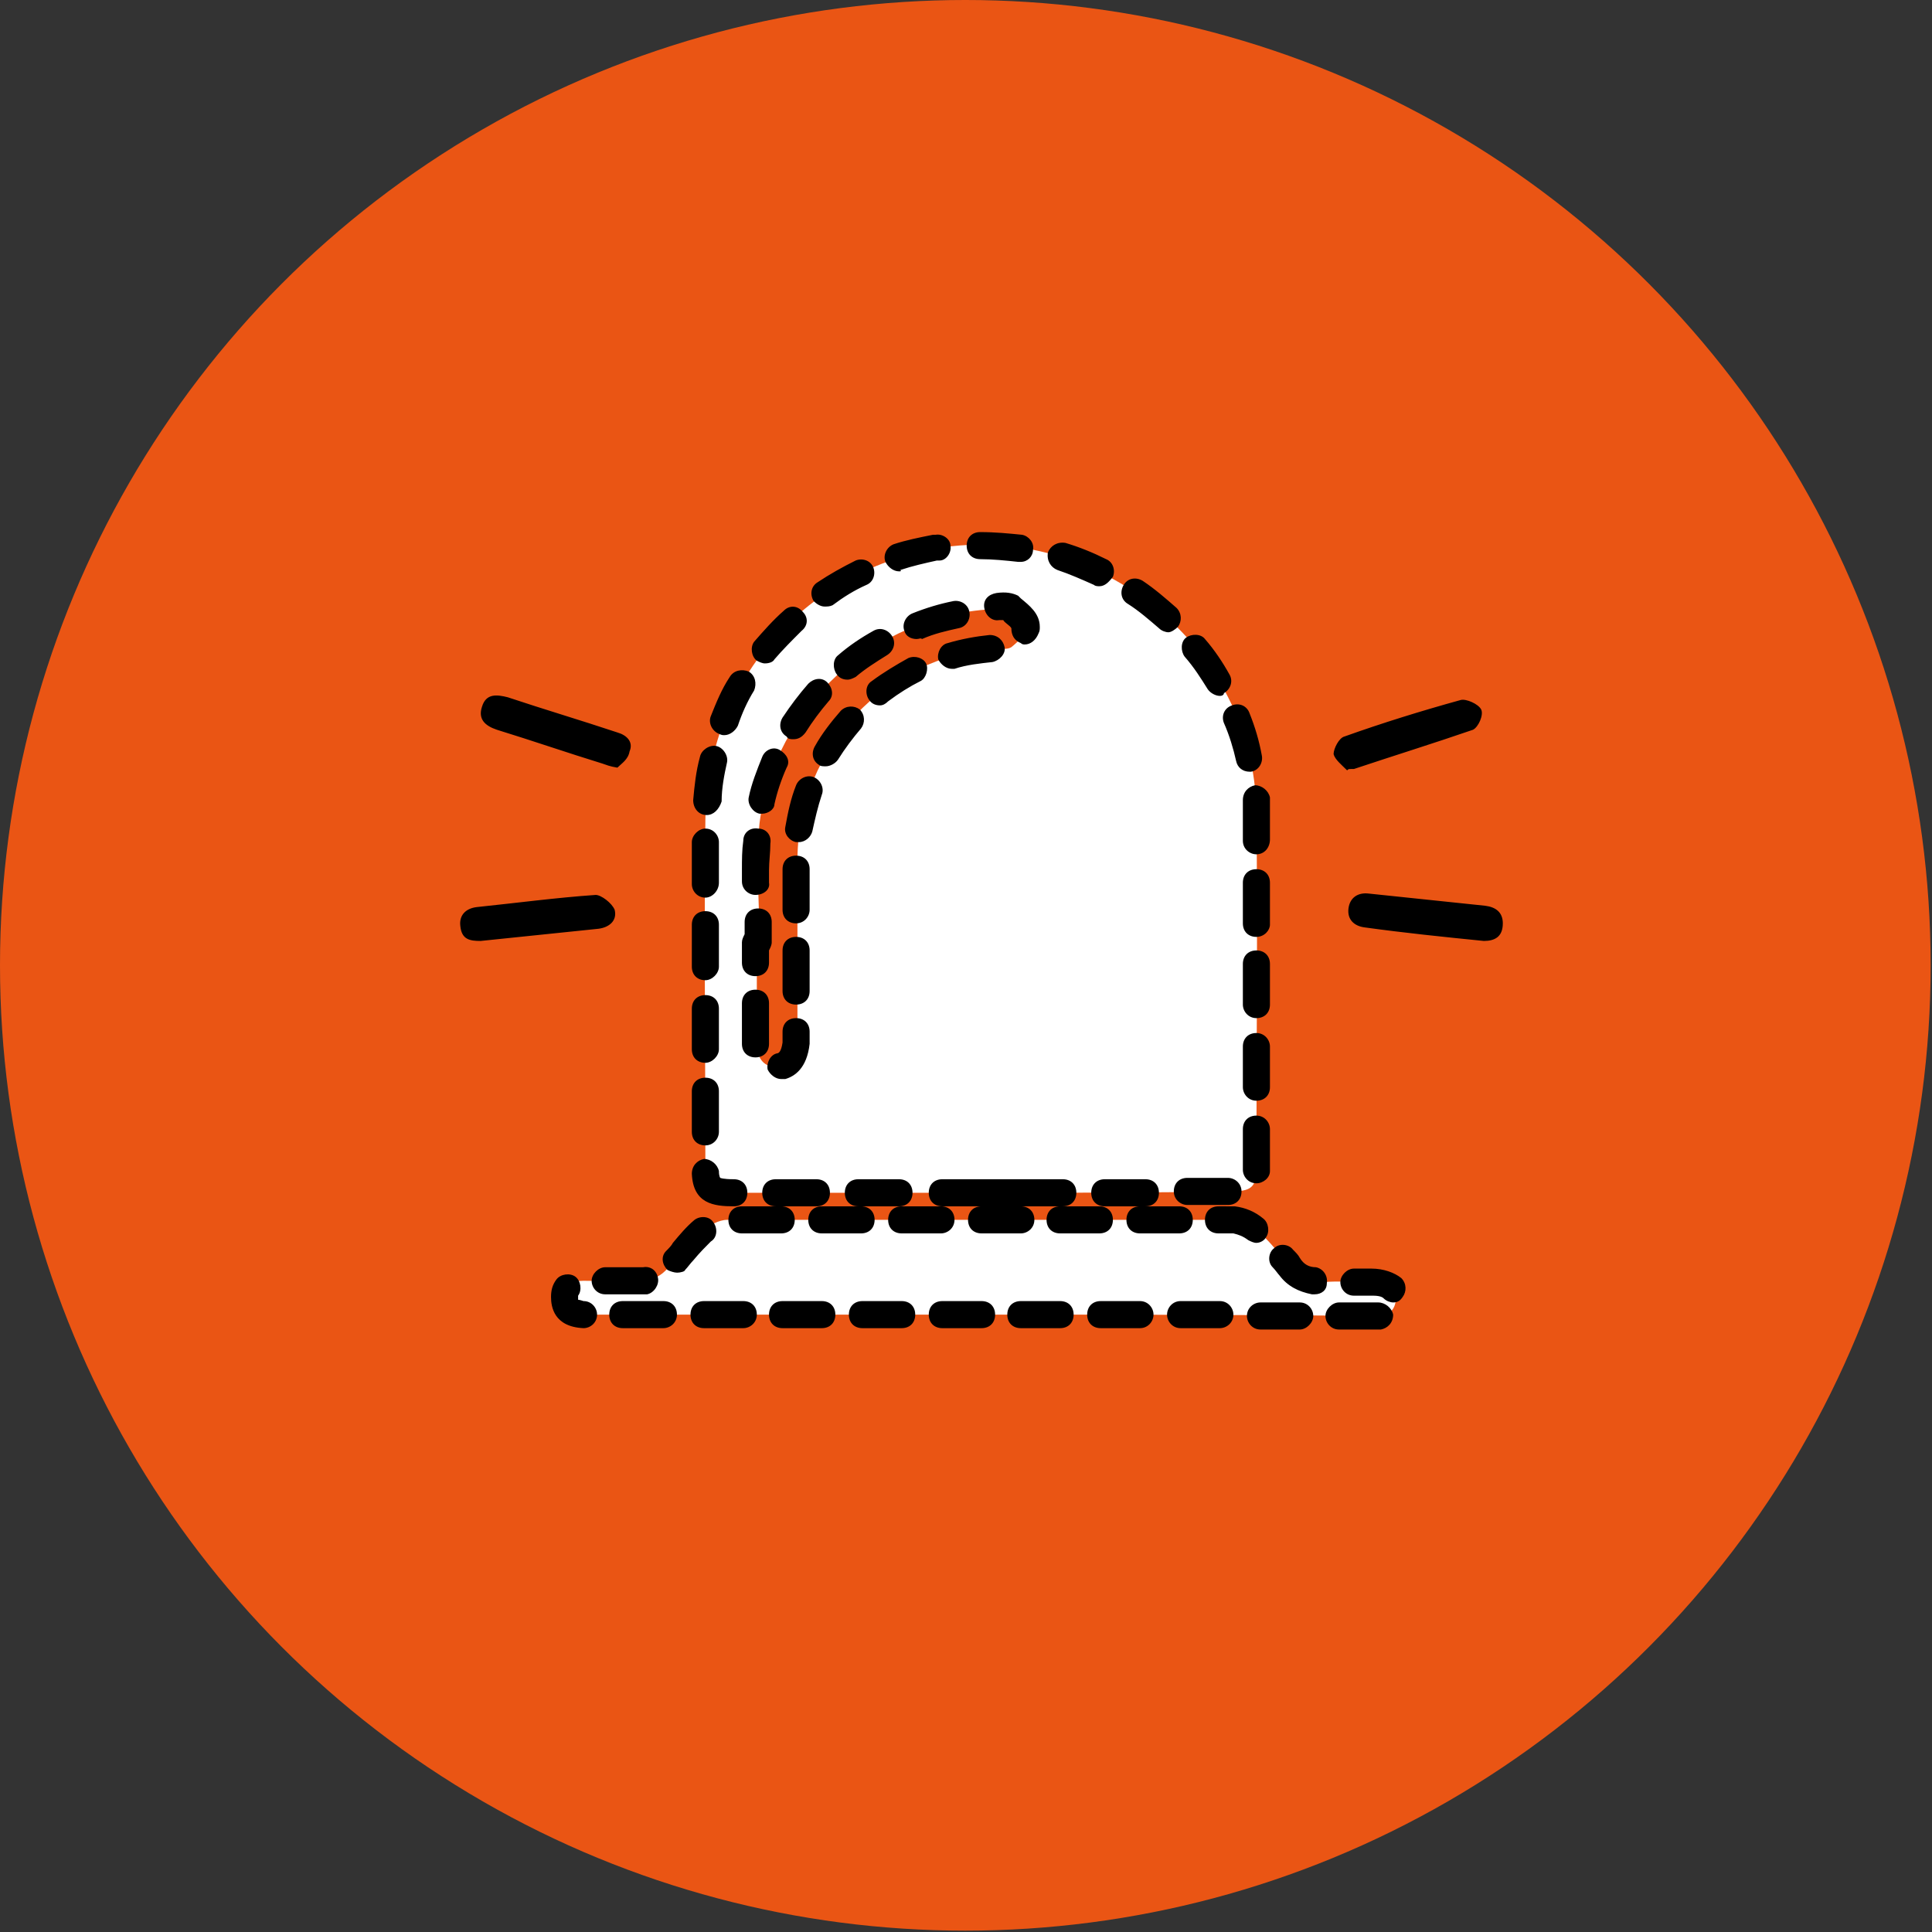
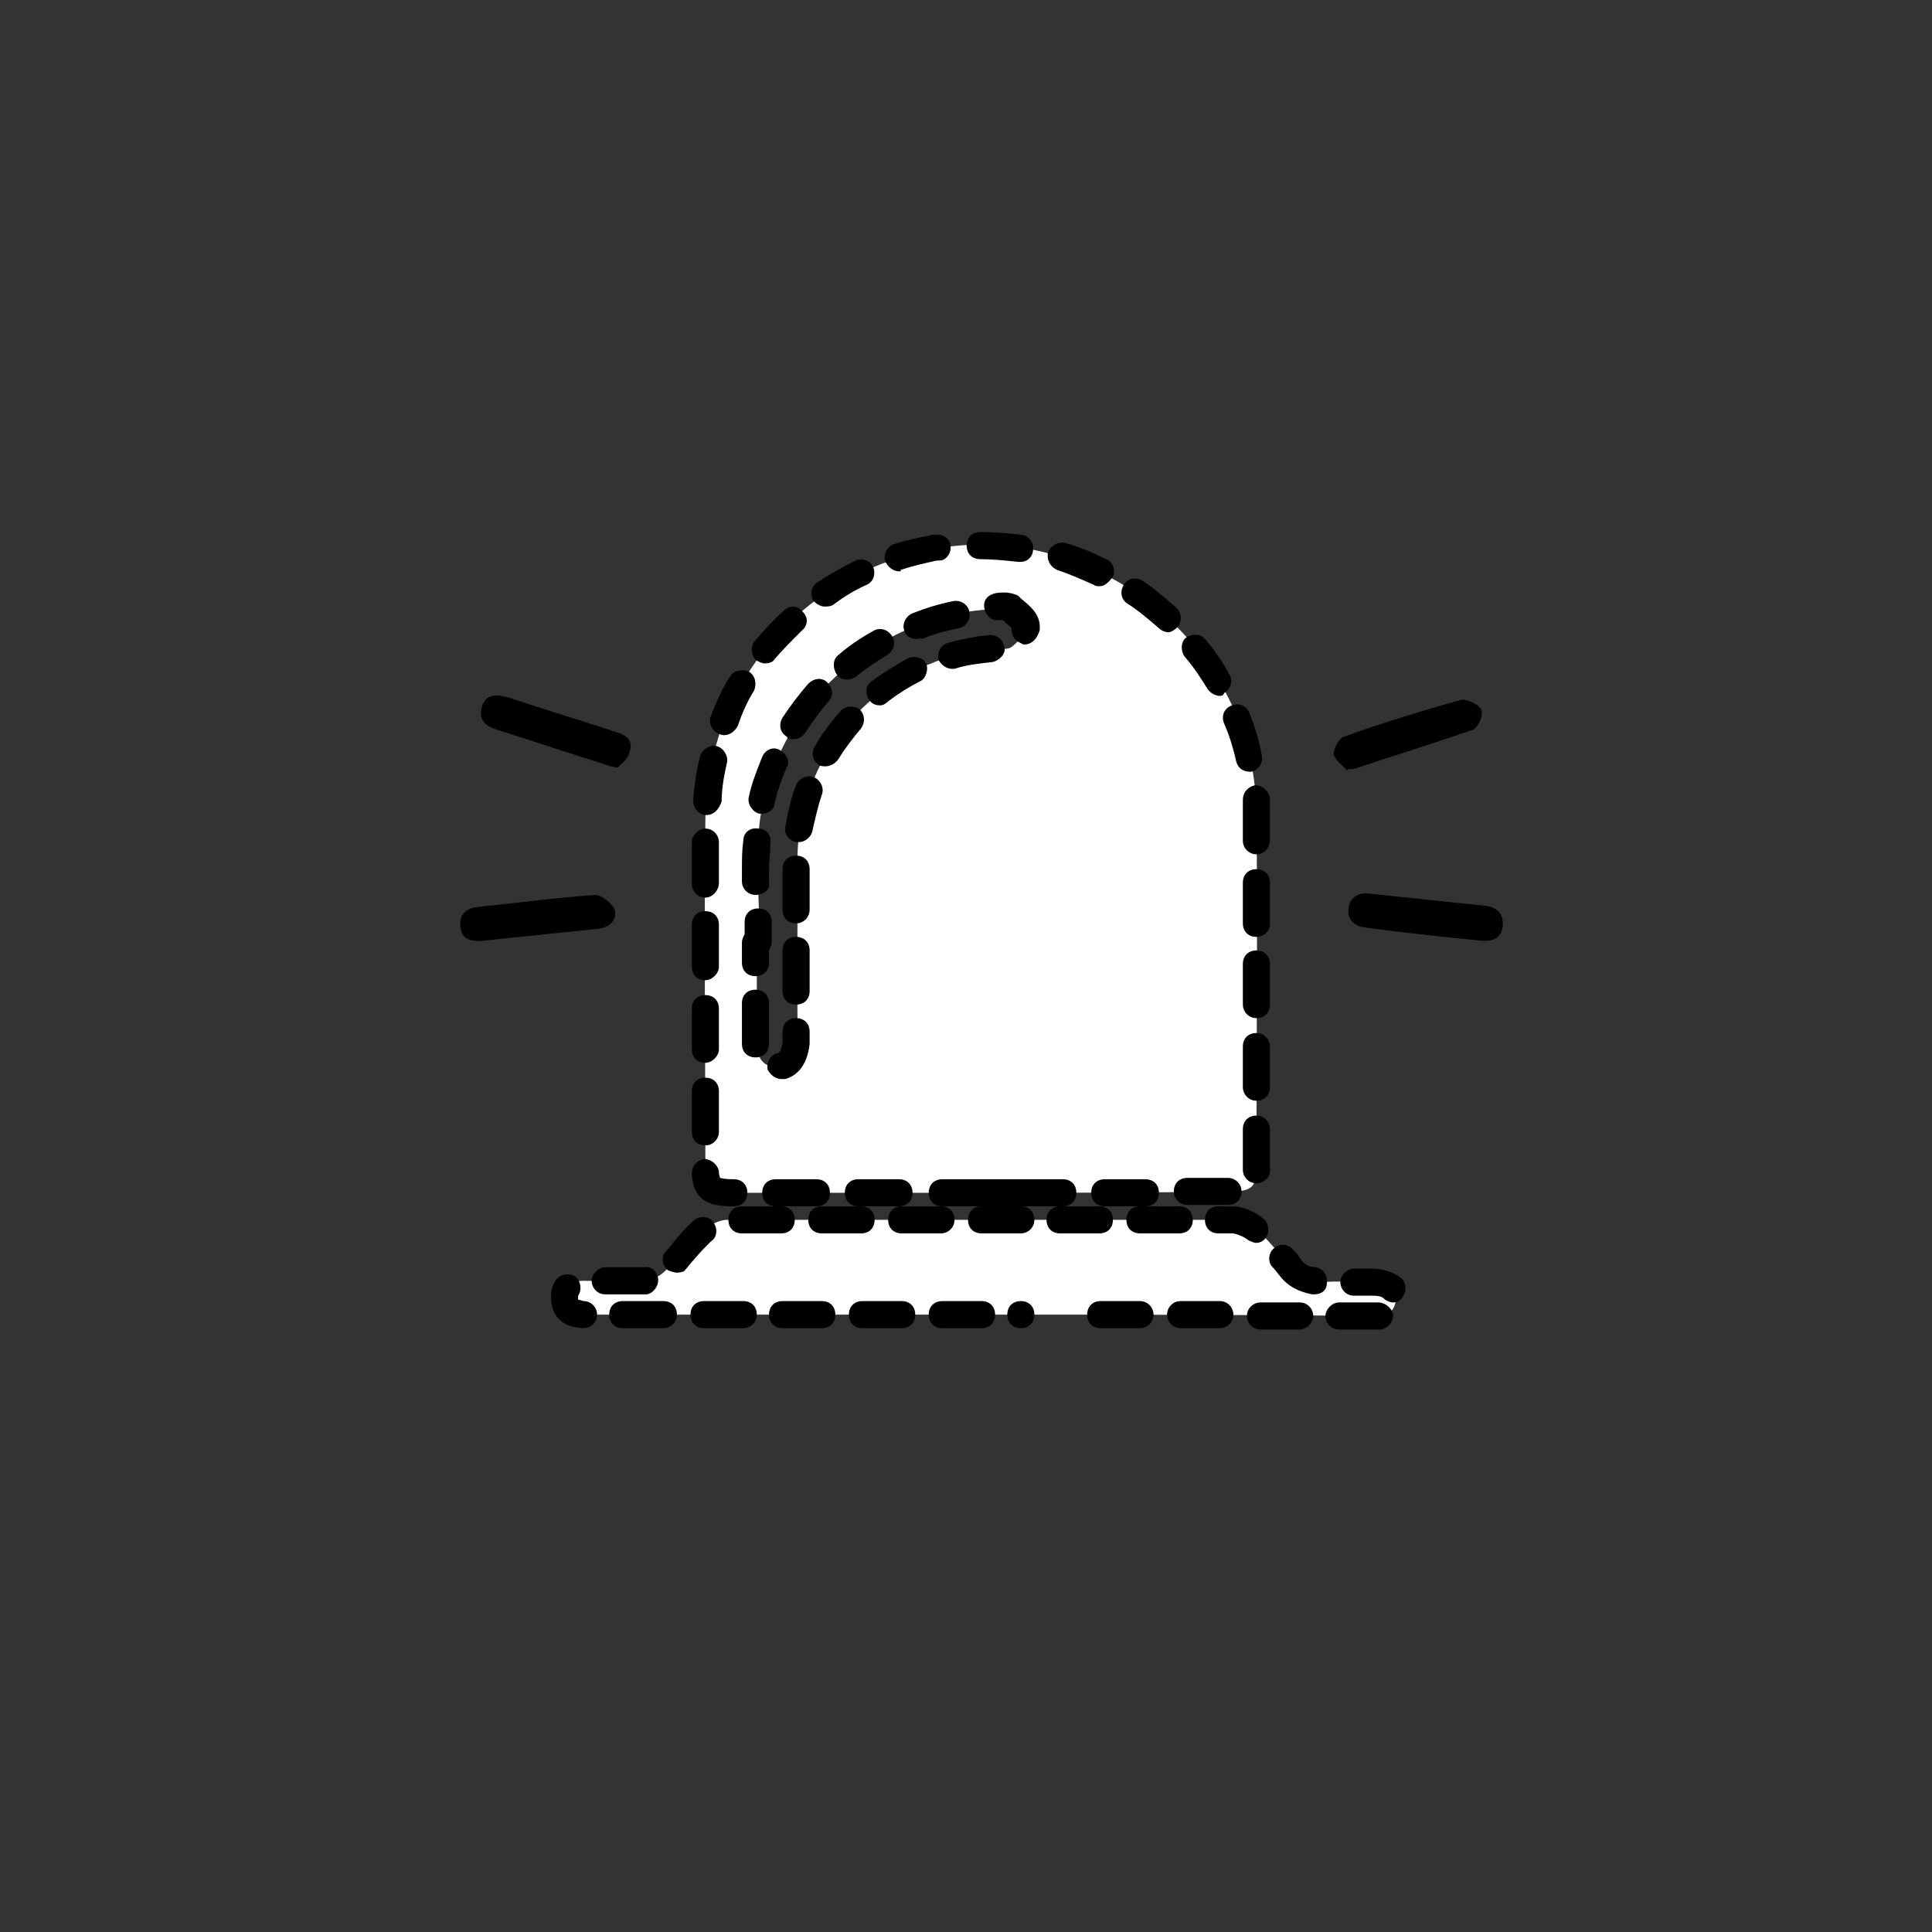
<svg xmlns="http://www.w3.org/2000/svg" version="1.1" id="圖層_1" x="0" y="0" viewBox="0 0 142.7 142.7" style="enable-background:new 0 0 142.7 142.7" xml:space="preserve">
  <rect x="0" y="0" width="142.7" height="142.7" fill="#333333" stroke="none" />
  <style>.st1{fill:#fff}</style>
-   <circle cx="71.3" cy="71.3" r="71.3" style="fill:#ea5514" />
  <path class="st1" d="M72.5 97.1H43.1c-.9 0-1.5-.3-1.5-1.3 0-.9.7-1.2 1.5-1.2 1.5 0 3 .1 4.4 0 .5 0 1.2-.3 1.6-.7 1-.9 1.8-2.1 2.8-3 .5-.4 1.2-.8 1.8-.8h37.4c.6 0 1.3.3 1.7.7.9.8 1.7 1.8 2.5 2.8.6.8 1.4 1.1 2.4 1.1 1.2-.1 2.4 0 3.6 0 1.1 0 1.9.5 1.8 1.3-.1 1.1-.9 1.2-1.8 1.2-9.5-.1-19.1-.1-28.8-.1zM72.5 88.1H54.2c-1.8 0-2.1-.3-2.1-2 0-8.5-.1-17 0-25.5.1-10.1 7.1-18.3 17.1-20.1 11.9-2 23.4 7.3 23.6 19.4.1 8.8 0 17.6 0 26.4 0 1.4-.4 1.7-1.9 1.7-6.1.1-12.2.1-18.4.1zM56.1 69.6h-.2v7.5c0 .9.4 1.7 1.4 1.7 1.1 0 1.5-.7 1.6-1.7V63.4c.1-8.2 6.5-14.9 14.6-15.5.4 0 .9.1 1.2-.1.5-.4 1.1-1 1.1-1.4 0-.5-.7-1-1.2-1.4-.3-.2-.9-.1-1.4 0-8.6.5-16 7.2-17.1 15.8-.3 2.9 0 5.9 0 8.8z" />
  <g id="Lx7shj_00000118391698255387943070000013801534701689357716_">
-     <path d="M75.3 89.1h-5.7c-.6 0-1-.4-1-1s.4-1 1-1H78.5c.6 0 1 .4 1 1s-.4 1-1 1h-3.2zm-8.9 0h-3c-.6 0-1-.4-1-1s.4-1 1-1h3c.6 0 1 .4 1 1s-.4 1-1 1zm-6.1 0h-3c-.6 0-1-.4-1-1s.4-1 1-1h3c.6 0 1 .4 1 1s-.4 1-1 1zm-6.1 0c-1.5 0-3-.2-3.1-2.4 0-.6.4-1 .9-1.1.5 0 1 .4 1.1.9 0 .4.1.5.1.5s.2.1 1 .1c.6 0 1 .4 1 1s-.4 1-1 1zm27.4 0c-.6 0-1-.4-1-1s.4-1 1-1h3c.6 0 1 .4 1 1s-.4 1-1 1h-3zm6.1-.1c-.5 0-1-.4-1-1s.4-1 1-1h3c.5 0 1 .4 1 1s-.4 1-1 1h-3zm5.1-1.6c-.6 0-1-.5-1-1v-3c0-.6.4-1 1-1s1 .5 1 1v3.1c0 .5-.5.9-1 .9zm-40.7-2.8c-.6 0-1-.4-1-1v-3c0-.6.4-1 1-1s1 .4 1 1v3c0 .5-.4 1-1 1zm40.7-3.3c-.6 0-1-.5-1-1v-3c0-.6.4-1 1-1s1 .5 1 1v3c0 .6-.4 1-1 1zm-40.7-2.8c-.6 0-1-.4-1-1v-3c0-.6.4-1 1-1s1 .4 1 1v3c0 .5-.5 1-1 1zm40.7-3.3c-.6 0-1-.5-1-1v-3c0-.6.4-1 1-1s1 .4 1 1v3c0 .6-.4 1-1 1zm-40.7-2.8c-.6 0-1-.4-1-1V68.3c0-.6.4-1 1-1s1 .4 1 1V71.4c0 .5-.5 1-1 1zm40.7-3.2c-.6 0-1-.4-1-1v-3c0-.6.4-1 1-1s1 .4 1 1v3.1c0 .4-.4.9-1 .9zm-40.7-2.9c-.6 0-1-.5-1-1v-3.1c0-.5.5-1 1-1 .6 0 1 .5 1 1v3c0 .6-.5 1.1-1 1.1zm40.7-3.2c-.5 0-1-.4-1-1v-3c0-.6.4-1 .9-1.1.5 0 1 .4 1.1.9V62c0 .6-.4 1.1-1 1.1zm-40.6-2.9c-.1 0-.1 0 0 0-.6 0-1-.5-1-1.1.1-1.1.2-2.1.5-3.2.1-.5.7-.9 1.2-.8.5.1.9.7.8 1.2-.2.9-.4 1.9-.4 2.9-.2.6-.6 1-1.1 1zM92.3 57c-.5 0-.9-.3-1-.8-.2-.9-.5-1.9-.9-2.8-.2-.5 0-1.1.6-1.3.5-.2 1.1 0 1.3.6.4 1 .7 2 .9 3.1.1.5-.2 1.1-.8 1.2h-.1zm-38.8-2.7c-.1 0-.2 0-.4-.1-.5-.2-.8-.8-.6-1.3.4-1 .8-2 1.4-2.9.3-.5.9-.6 1.4-.4.5.3.6.9.4 1.4-.5.8-.9 1.7-1.2 2.6-.2.4-.6.7-1 .7zm36.6-2.9c-.3 0-.7-.2-.9-.5-.5-.8-1-1.6-1.7-2.4-.3-.4-.3-1.1.1-1.4.4-.3 1.1-.3 1.4.1.7.8 1.3 1.7 1.8 2.6.3.5.1 1.1-.4 1.4 0 .1-.1.2-.3.2zM56.5 49c-.2 0-.4-.1-.6-.2-.4-.3-.5-1-.2-1.4.7-.8 1.4-1.6 2.2-2.3.4-.4 1-.4 1.4.1.4.4.4 1-.1 1.4-.7.7-1.4 1.4-2 2.1-.1.2-.4.3-.7.3zm29.8-2.3c-.2 0-.5-.1-.7-.3-.7-.6-1.5-1.3-2.3-1.8-.5-.3-.6-.9-.3-1.4.3-.5.9-.6 1.4-.3.9.6 1.7 1.3 2.5 2 .4.4.4 1 .1 1.4-.2.2-.5.4-.7.4zm-25.4-1.9c-.3 0-.6-.2-.8-.4-.3-.5-.2-1.1.3-1.4.9-.6 1.8-1.1 2.8-1.6.5-.2 1.1 0 1.3.5.2.5 0 1.1-.5 1.3-.9.4-1.7.9-2.5 1.5-.2.1-.4.1-.6.1zm20.3-1.5c-.1 0-.3 0-.4-.1-.9-.4-1.8-.8-2.7-1.1-.5-.2-.8-.7-.7-1.3.2-.5.7-.8 1.3-.7 1 .3 2 .7 3 1.2.5.2.7.8.5 1.3-.3.4-.6.7-1 .7zm-14.8-1.1c-.4 0-.8-.3-1-.7-.2-.5.1-1.1.6-1.3.9-.3 1.9-.5 2.9-.7h.2c.5-.1 1.1.3 1.1.8.1.5-.3 1.1-.8 1.1h-.2c-.9.2-1.8.4-2.7.7.1.1 0 .1-.1.1zm9-.7h-.2c-.9-.1-1.9-.2-2.8-.2-.6 0-1-.4-1-1s.4-1 1-1v1-1c1.1 0 2.1.1 3.1.2.5.1.9.6.8 1.1 0 .5-.4.9-.9.9zM55.8 72.1c-.6 0-1-.4-1-1v-1.5c0-.2.1-.4.2-.6v-.9c0-.6.4-1 1-1s1 .4 1 1v1.5c0 .2-.1.4-.2.6v.9c0 .6-.4 1-1 1zM57.7 79.7c-.4 0-.8-.3-1-.7-.1-.5.2-1.1.7-1.2.1 0 .3-.1.4-.8v-.8c0-.6.4-1 1-1s1 .4 1 1v.9c-.2 1.8-1.1 2.4-1.8 2.6h-.3zm-1.9-1.6c-.6 0-1-.4-1-1v-3c0-.6.4-1 1-1s1 .4 1 1v3c0 .6-.4 1-1 1zm3-3.9c-.6 0-1-.4-1-1v-3c0-.6.4-1 1-1s1 .4 1 1v3c0 .6-.4 1-1 1zm0-6c-.6 0-1-.4-1-1v-3c0-.6.4-1 1-1s1 .4 1 1v3c0 .5-.4 1-1 1zm-3-2.1c-.5 0-1-.4-1-1v-.9c0-.7 0-1.4.1-2.1 0-.6.5-1 1.1-.9.6 0 1 .5.9 1.1 0 .7-.1 1.3-.1 2v.9c.1.5-.4.9-1 .9.1 0 .1 0 0 0zm3.2-3.9h-.2c-.5-.1-.9-.6-.8-1.1.2-1.1.4-2.1.8-3.1.2-.5.8-.8 1.3-.6.5.2.8.8.6 1.3-.3.9-.5 1.8-.7 2.7-.1.4-.5.8-1 .8zm-2.7-2.1h-.2c-.5-.1-.9-.7-.8-1.2.2-1 .6-2 1-3 .2-.5.8-.8 1.3-.5s.8.8.5 1.3c-.4.9-.7 1.8-.9 2.7 0 .4-.5.7-.9.7zm4.7-3.5c-.2 0-.4 0-.5-.1-.5-.3-.6-.9-.3-1.4.5-.9 1.2-1.8 1.9-2.6.4-.4 1-.4 1.4-.1.4.4.4 1 .1 1.4-.6.7-1.2 1.5-1.7 2.3-.2.3-.6.5-.9.5zm-2.4-2c-.2 0-.4 0-.5-.2-.5-.3-.6-.9-.3-1.4.6-.9 1.2-1.7 1.9-2.5.4-.4 1-.5 1.4-.1.4.4.5 1 .1 1.4-.6.7-1.2 1.5-1.7 2.3-.3.4-.6.5-.9.5zm6.4-2.5c-.3 0-.6-.1-.8-.4-.3-.4-.3-1.1.2-1.4.8-.6 1.8-1.2 2.7-1.7.5-.2 1.1 0 1.3.4s0 1.1-.4 1.3c-.8.4-1.6.9-2.4 1.5-.2.2-.4.3-.6.3zm-2.4-1.9c-.3 0-.6-.1-.8-.4-.3-.4-.3-1.1.1-1.4.8-.7 1.7-1.3 2.6-1.8.5-.3 1.1-.1 1.4.4.3.5.1 1.1-.4 1.4-.8.5-1.6 1-2.3 1.6-.2.1-.4.2-.6.2zm7.7-.8c-.4 0-.8-.3-1-.7-.1-.5.2-1.1.7-1.2 1-.3 2.1-.5 3.1-.6.6 0 1 .4 1.1.9s-.4 1-.9 1.1c-.9.1-1.9.2-2.8.5h-.2zm5.4-1.8c-.1 0-.2 0-.3-.1-.5-.2-.7-.6-.7-1.1-.1-.2-.5-.4-.6-.6h-.3c-.5.1-1-.3-1.1-.9s.3-1 .9-1.1c.7-.1 1.2 0 1.6.2l.2.2c.6.5 1.4 1.1 1.4 2.1 0 .2 0 .3-.1.5-.2.5-.6.8-1 .8zm-1-1.4zm-7 1c-.4 0-.8-.2-.9-.6-.2-.5.1-1.1.6-1.3 1-.4 2-.7 3-.9.5-.1 1.1.2 1.2.8.1.5-.2 1.1-.8 1.2-.9.2-1.8.4-2.7.8-.1-.1-.2 0-.4 0zM101.4 98.2h-2.5c-.6 0-1-.5-1-1s.5-1 1-1h2.9c.5 0 1 .4 1.1.9 0 .6-.4 1-.9 1.1h-.6zm-5.4 0h-2.9c-.6 0-1-.5-1-1 0-.6.5-1 1-1H96c.6 0 1 .5 1 1s-.5 1-1 1zm-5.9-.1h-2.9c-.6 0-1-.5-1-1s.4-1 1-1h2.9c.6 0 1 .5 1 1 0 .6-.5 1-1 1zm-5.9 0h-2.9c-.6 0-1-.4-1-1s.4-1 1-1h2.9c.6 0 1 .5 1 1s-.4 1-1 1zm-5.9 0h-2.9c-.6 0-1-.4-1-1s.4-1 1-1h2.9c.6 0 1 .4 1 1s-.4 1-1 1zm-5.8 0h-2.9c-.6 0-1-.4-1-1s.4-1 1-1h2.9c.6 0 1 .4 1 1s-.4 1-1 1zm-5.9 0h-2.9c-.6 0-1-.4-1-1s.4-1 1-1h2.9c.6 0 1 .4 1 1s-.4 1-1 1zm-5.9 0h-2.9c-.6 0-1-.4-1-1s.4-1 1-1h2.9c.6 0 1 .4 1 1s-.4 1-1 1zm-5.8 0H52c-.6 0-1-.4-1-1s.4-1 1-1h2.9c.6 0 1 .4 1 1s-.5 1-1 1zm-5.9 0h-3c-.6 0-1-.4-1-1s.4-1 1-1h3c.6 0 1 .4 1 1s-.5 1-1 1zm-5.9 0c-2.2-.1-2.4-1.6-2.4-2.3 0-.5.1-.9.4-1.3.3-.4 1-.5 1.4-.2.4.3.5 1 .2 1.4V96s.1 0 .4.1c.6 0 1 .5 1 1 0 .6-.5 1-1 1zm59.8-1.9c-.2 0-.5-.1-.7-.3-.1-.1-.3-.2-.8-.2H100c-.6 0-1-.5-1-1s.5-1 1-1h1.3c.9 0 1.7.3 2.2.7.4.4.4 1 .1 1.4-.2.3-.4.4-.7.4zm-5.8-.6h-.2c-1-.2-1.8-.6-2.4-1.4-.1-.1-.3-.4-.5-.6-.4-.4-.3-1.1.1-1.4.4-.4 1.1-.3 1.4.1.2.2.4.4.5.6.3.5.7.7 1.2.7.5.1.9.6.8 1.2 0 .5-.4.8-.9.8zm-50.9 0h-1.5c-.6 0-1-.5-1-1s.5-1 1-1h2.8c.5-.1 1 .2 1.1.8.1.5-.3 1.1-.8 1.2h-1.6zM50 94c-.2 0-.5-.1-.7-.2-.4-.4-.5-1-.1-1.4.2-.2.4-.4.5-.6.5-.6 1-1.2 1.6-1.7.4-.3 1.1-.3 1.4.2.3.4.3 1.1-.2 1.4-.4.4-.8.8-1.3 1.4-.2.2-.4.5-.6.7 0 .1-.3.2-.6.2zm42.8-2.2c-.2 0-.4-.1-.6-.2-.4-.3-.7-.4-1.1-.5H90c-.6 0-1-.4-1-1s.4-1 1-1H91.2c.8.1 1.5.4 2.1.9.4.3.5 1 .2 1.4-.1.2-.4.4-.7.4zm-5.7-.7h-2.9c-.6 0-1-.4-1-1s.4-1 1-1h2.9c.6 0 1 .4 1 1s-.4 1-1 1zm-5.9 0h-2.9c-.6 0-1-.4-1-1s.4-1 1-1h2.9c.6 0 1 .4 1 1s-.4 1-1 1zm-5.8 0h-2.9c-.6 0-1-.4-1-1s.4-1 1-1h2.9c.6 0 1 .4 1 1s-.5 1-1 1zm-5.9 0h-2.9c-.6 0-1-.4-1-1s.4-1 1-1h2.9c.6 0 1 .4 1 1s-.5 1-1 1zm-5.9 0h-2.9c-.6 0-1-.4-1-1s.4-1 1-1h2.9c.6 0 1 .4 1 1s-.4 1-1 1zm-5.9 0h-2.9c-.6 0-1-.4-1-1s.4-1 1-1h2.9c.6 0 1 .4 1 1s-.4 1-1 1zM35.5 69.5c-.8 0-1.4-.1-1.5-1.1-.1-.8.4-1.3 1.2-1.4 2.9-.3 5.9-.7 8.8-.9.4 0 1.2.6 1.4 1.1.2.8-.4 1.3-1.2 1.4l-8.7.9zM109.6 69.5c-3-.3-5.9-.6-8.8-1-.8-.1-1.3-.6-1.2-1.4.1-.8.7-1.2 1.5-1.1 2.9.3 5.7.6 8.6.9.8.1 1.3.5 1.3 1.3 0 1-.6 1.3-1.4 1.3zM45.6 56.7c-.6-.1-.8-.2-1.1-.3-2.6-.8-5.2-1.7-7.8-2.5-.9-.3-1.4-.8-1.1-1.7.3-1 1.1-.9 1.9-.7 2.7.9 5.4 1.7 8.1 2.6.7.2 1.2.7.9 1.4-.1.6-.6.9-.9 1.2zM99.5 56.9c-.4-.4-.9-.8-1-1.2 0-.4.4-1.2.8-1.3 2.8-1 5.7-1.9 8.6-2.7.4-.1 1.3.3 1.5.7s-.2 1.3-.6 1.5c-2.9 1-5.8 1.9-8.8 2.9h-.2c-.2 0-.2 0-.3.1z" />
+     <path d="M75.3 89.1h-5.7c-.6 0-1-.4-1-1s.4-1 1-1H78.5c.6 0 1 .4 1 1s-.4 1-1 1h-3.2zm-8.9 0h-3c-.6 0-1-.4-1-1s.4-1 1-1h3c.6 0 1 .4 1 1s-.4 1-1 1zm-6.1 0h-3c-.6 0-1-.4-1-1s.4-1 1-1h3c.6 0 1 .4 1 1s-.4 1-1 1zm-6.1 0c-1.5 0-3-.2-3.1-2.4 0-.6.4-1 .9-1.1.5 0 1 .4 1.1.9 0 .4.1.5.1.5s.2.1 1 .1c.6 0 1 .4 1 1s-.4 1-1 1zm27.4 0c-.6 0-1-.4-1-1s.4-1 1-1h3c.6 0 1 .4 1 1s-.4 1-1 1h-3zm6.1-.1c-.5 0-1-.4-1-1s.4-1 1-1h3c.5 0 1 .4 1 1s-.4 1-1 1h-3zm5.1-1.6c-.6 0-1-.5-1-1v-3c0-.6.4-1 1-1s1 .5 1 1v3.1c0 .5-.5.9-1 .9zm-40.7-2.8c-.6 0-1-.4-1-1v-3c0-.6.4-1 1-1s1 .4 1 1v3c0 .5-.4 1-1 1zm40.7-3.3c-.6 0-1-.5-1-1v-3c0-.6.4-1 1-1s1 .5 1 1v3c0 .6-.4 1-1 1zm-40.7-2.8c-.6 0-1-.4-1-1v-3c0-.6.4-1 1-1s1 .4 1 1v3c0 .5-.5 1-1 1zm40.7-3.3c-.6 0-1-.5-1-1v-3c0-.6.4-1 1-1s1 .4 1 1v3c0 .6-.4 1-1 1zm-40.7-2.8c-.6 0-1-.4-1-1V68.3c0-.6.4-1 1-1s1 .4 1 1V71.4c0 .5-.5 1-1 1zm40.7-3.2c-.6 0-1-.4-1-1v-3c0-.6.4-1 1-1s1 .4 1 1v3.1c0 .4-.4.9-1 .9zm-40.7-2.9c-.6 0-1-.5-1-1v-3.1c0-.5.5-1 1-1 .6 0 1 .5 1 1v3c0 .6-.5 1.1-1 1.1zm40.7-3.2c-.5 0-1-.4-1-1v-3c0-.6.4-1 .9-1.1.5 0 1 .4 1.1.9V62c0 .6-.4 1.1-1 1.1zm-40.6-2.9c-.1 0-.1 0 0 0-.6 0-1-.5-1-1.1.1-1.1.2-2.1.5-3.2.1-.5.7-.9 1.2-.8.5.1.9.7.8 1.2-.2.9-.4 1.9-.4 2.9-.2.6-.6 1-1.1 1zM92.3 57c-.5 0-.9-.3-1-.8-.2-.9-.5-1.9-.9-2.8-.2-.5 0-1.1.6-1.3.5-.2 1.1 0 1.3.6.4 1 .7 2 .9 3.1.1.5-.2 1.1-.8 1.2h-.1zm-38.8-2.7c-.1 0-.2 0-.4-.1-.5-.2-.8-.8-.6-1.3.4-1 .8-2 1.4-2.9.3-.5.9-.6 1.4-.4.5.3.6.9.4 1.4-.5.8-.9 1.7-1.2 2.6-.2.4-.6.7-1 .7zm36.6-2.9c-.3 0-.7-.2-.9-.5-.5-.8-1-1.6-1.7-2.4-.3-.4-.3-1.1.1-1.4.4-.3 1.1-.3 1.4.1.7.8 1.3 1.7 1.8 2.6.3.5.1 1.1-.4 1.4 0 .1-.1.2-.3.2zM56.5 49c-.2 0-.4-.1-.6-.2-.4-.3-.5-1-.2-1.4.7-.8 1.4-1.6 2.2-2.3.4-.4 1-.4 1.4.1.4.4.4 1-.1 1.4-.7.7-1.4 1.4-2 2.1-.1.2-.4.3-.7.3zm29.8-2.3c-.2 0-.5-.1-.7-.3-.7-.6-1.5-1.3-2.3-1.8-.5-.3-.6-.9-.3-1.4.3-.5.9-.6 1.4-.3.9.6 1.7 1.3 2.5 2 .4.4.4 1 .1 1.4-.2.2-.5.4-.7.4zm-25.4-1.9c-.3 0-.6-.2-.8-.4-.3-.5-.2-1.1.3-1.4.9-.6 1.8-1.1 2.8-1.6.5-.2 1.1 0 1.3.5.2.5 0 1.1-.5 1.3-.9.4-1.7.9-2.5 1.5-.2.1-.4.1-.6.1zm20.3-1.5c-.1 0-.3 0-.4-.1-.9-.4-1.8-.8-2.7-1.1-.5-.2-.8-.7-.7-1.3.2-.5.7-.8 1.3-.7 1 .3 2 .7 3 1.2.5.2.7.8.5 1.3-.3.4-.6.7-1 .7zm-14.8-1.1c-.4 0-.8-.3-1-.7-.2-.5.1-1.1.6-1.3.9-.3 1.9-.5 2.9-.7h.2c.5-.1 1.1.3 1.1.8.1.5-.3 1.1-.8 1.1h-.2c-.9.2-1.8.4-2.7.7.1.1 0 .1-.1.1zm9-.7h-.2c-.9-.1-1.9-.2-2.8-.2-.6 0-1-.4-1-1s.4-1 1-1v1-1c1.1 0 2.1.1 3.1.2.5.1.9.6.8 1.1 0 .5-.4.9-.9.9zM55.8 72.1c-.6 0-1-.4-1-1v-1.5c0-.2.1-.4.2-.6v-.9c0-.6.4-1 1-1s1 .4 1 1v1.5c0 .2-.1.4-.2.6v.9c0 .6-.4 1-1 1zM57.7 79.7c-.4 0-.8-.3-1-.7-.1-.5.2-1.1.7-1.2.1 0 .3-.1.4-.8v-.8c0-.6.4-1 1-1s1 .4 1 1v.9c-.2 1.8-1.1 2.4-1.8 2.6h-.3zm-1.9-1.6c-.6 0-1-.4-1-1v-3c0-.6.4-1 1-1s1 .4 1 1v3c0 .6-.4 1-1 1zm3-3.9c-.6 0-1-.4-1-1v-3c0-.6.4-1 1-1s1 .4 1 1v3c0 .6-.4 1-1 1zm0-6c-.6 0-1-.4-1-1v-3c0-.6.4-1 1-1s1 .4 1 1v3c0 .5-.4 1-1 1zm-3-2.1c-.5 0-1-.4-1-1v-.9c0-.7 0-1.4.1-2.1 0-.6.5-1 1.1-.9.6 0 1 .5.9 1.1 0 .7-.1 1.3-.1 2v.9c.1.5-.4.9-1 .9.1 0 .1 0 0 0zm3.2-3.9h-.2c-.5-.1-.9-.6-.8-1.1.2-1.1.4-2.1.8-3.1.2-.5.8-.8 1.3-.6.5.2.8.8.6 1.3-.3.9-.5 1.8-.7 2.7-.1.4-.5.8-1 .8zm-2.7-2.1h-.2c-.5-.1-.9-.7-.8-1.2.2-1 .6-2 1-3 .2-.5.8-.8 1.3-.5s.8.8.5 1.3c-.4.9-.7 1.8-.9 2.7 0 .4-.5.7-.9.7zm4.7-3.5c-.2 0-.4 0-.5-.1-.5-.3-.6-.9-.3-1.4.5-.9 1.2-1.8 1.9-2.6.4-.4 1-.4 1.4-.1.4.4.4 1 .1 1.4-.6.7-1.2 1.5-1.7 2.3-.2.3-.6.5-.9.5zm-2.4-2c-.2 0-.4 0-.5-.2-.5-.3-.6-.9-.3-1.4.6-.9 1.2-1.7 1.9-2.5.4-.4 1-.5 1.4-.1.4.4.5 1 .1 1.4-.6.7-1.2 1.5-1.7 2.3-.3.4-.6.5-.9.5zm6.4-2.5c-.3 0-.6-.1-.8-.4-.3-.4-.3-1.1.2-1.4.8-.6 1.8-1.2 2.7-1.7.5-.2 1.1 0 1.3.4s0 1.1-.4 1.3c-.8.4-1.6.9-2.4 1.5-.2.2-.4.3-.6.3zm-2.4-1.9c-.3 0-.6-.1-.8-.4-.3-.4-.3-1.1.1-1.4.8-.7 1.7-1.3 2.6-1.8.5-.3 1.1-.1 1.4.4.3.5.1 1.1-.4 1.4-.8.5-1.6 1-2.3 1.6-.2.1-.4.2-.6.2zm7.7-.8c-.4 0-.8-.3-1-.7-.1-.5.2-1.1.7-1.2 1-.3 2.1-.5 3.1-.6.6 0 1 .4 1.1.9s-.4 1-.9 1.1c-.9.1-1.9.2-2.8.5h-.2zm5.4-1.8c-.1 0-.2 0-.3-.1-.5-.2-.7-.6-.7-1.1-.1-.2-.5-.4-.6-.6h-.3c-.5.1-1-.3-1.1-.9s.3-1 .9-1.1c.7-.1 1.2 0 1.6.2l.2.2c.6.5 1.4 1.1 1.4 2.1 0 .2 0 .3-.1.5-.2.5-.6.8-1 .8zm-1-1.4zm-7 1c-.4 0-.8-.2-.9-.6-.2-.5.1-1.1.6-1.3 1-.4 2-.7 3-.9.5-.1 1.1.2 1.2.8.1.5-.2 1.1-.8 1.2-.9.2-1.8.4-2.7.8-.1-.1-.2 0-.4 0zM101.4 98.2h-2.5c-.6 0-1-.5-1-1s.5-1 1-1h2.9c.5 0 1 .4 1.1.9 0 .6-.4 1-.9 1.1h-.6zm-5.4 0h-2.9c-.6 0-1-.5-1-1 0-.6.5-1 1-1H96c.6 0 1 .5 1 1s-.5 1-1 1zm-5.9-.1h-2.9c-.6 0-1-.5-1-1s.4-1 1-1h2.9c.6 0 1 .5 1 1 0 .6-.5 1-1 1zm-5.9 0h-2.9c-.6 0-1-.4-1-1s.4-1 1-1h2.9c.6 0 1 .5 1 1s-.4 1-1 1zm-5.9 0h-2.9c-.6 0-1-.4-1-1s.4-1 1-1c.6 0 1 .4 1 1s-.4 1-1 1zm-5.8 0h-2.9c-.6 0-1-.4-1-1s.4-1 1-1h2.9c.6 0 1 .4 1 1s-.4 1-1 1zm-5.9 0h-2.9c-.6 0-1-.4-1-1s.4-1 1-1h2.9c.6 0 1 .4 1 1s-.4 1-1 1zm-5.9 0h-2.9c-.6 0-1-.4-1-1s.4-1 1-1h2.9c.6 0 1 .4 1 1s-.4 1-1 1zm-5.8 0H52c-.6 0-1-.4-1-1s.4-1 1-1h2.9c.6 0 1 .4 1 1s-.5 1-1 1zm-5.9 0h-3c-.6 0-1-.4-1-1s.4-1 1-1h3c.6 0 1 .4 1 1s-.5 1-1 1zm-5.9 0c-2.2-.1-2.4-1.6-2.4-2.3 0-.5.1-.9.4-1.3.3-.4 1-.5 1.4-.2.4.3.5 1 .2 1.4V96s.1 0 .4.1c.6 0 1 .5 1 1 0 .6-.5 1-1 1zm59.8-1.9c-.2 0-.5-.1-.7-.3-.1-.1-.3-.2-.8-.2H100c-.6 0-1-.5-1-1s.5-1 1-1h1.3c.9 0 1.7.3 2.2.7.4.4.4 1 .1 1.4-.2.3-.4.4-.7.4zm-5.8-.6h-.2c-1-.2-1.8-.6-2.4-1.4-.1-.1-.3-.4-.5-.6-.4-.4-.3-1.1.1-1.4.4-.4 1.1-.3 1.4.1.2.2.4.4.5.6.3.5.7.7 1.2.7.5.1.9.6.8 1.2 0 .5-.4.8-.9.8zm-50.9 0h-1.5c-.6 0-1-.5-1-1s.5-1 1-1h2.8c.5-.1 1 .2 1.1.8.1.5-.3 1.1-.8 1.2h-1.6zM50 94c-.2 0-.5-.1-.7-.2-.4-.4-.5-1-.1-1.4.2-.2.4-.4.5-.6.5-.6 1-1.2 1.6-1.7.4-.3 1.1-.3 1.4.2.3.4.3 1.1-.2 1.4-.4.4-.8.8-1.3 1.4-.2.2-.4.5-.6.7 0 .1-.3.2-.6.2zm42.8-2.2c-.2 0-.4-.1-.6-.2-.4-.3-.7-.4-1.1-.5H90c-.6 0-1-.4-1-1s.4-1 1-1H91.2c.8.1 1.5.4 2.1.9.4.3.5 1 .2 1.4-.1.2-.4.4-.7.4zm-5.7-.7h-2.9c-.6 0-1-.4-1-1s.4-1 1-1h2.9c.6 0 1 .4 1 1s-.4 1-1 1zm-5.9 0h-2.9c-.6 0-1-.4-1-1s.4-1 1-1h2.9c.6 0 1 .4 1 1s-.4 1-1 1zm-5.8 0h-2.9c-.6 0-1-.4-1-1s.4-1 1-1h2.9c.6 0 1 .4 1 1s-.5 1-1 1zm-5.9 0h-2.9c-.6 0-1-.4-1-1s.4-1 1-1h2.9c.6 0 1 .4 1 1s-.5 1-1 1zm-5.9 0h-2.9c-.6 0-1-.4-1-1s.4-1 1-1h2.9c.6 0 1 .4 1 1s-.4 1-1 1zm-5.9 0h-2.9c-.6 0-1-.4-1-1s.4-1 1-1h2.9c.6 0 1 .4 1 1s-.4 1-1 1zM35.5 69.5c-.8 0-1.4-.1-1.5-1.1-.1-.8.4-1.3 1.2-1.4 2.9-.3 5.9-.7 8.8-.9.4 0 1.2.6 1.4 1.1.2.8-.4 1.3-1.2 1.4l-8.7.9zM109.6 69.5c-3-.3-5.9-.6-8.8-1-.8-.1-1.3-.6-1.2-1.4.1-.8.7-1.2 1.5-1.1 2.9.3 5.7.6 8.6.9.8.1 1.3.5 1.3 1.3 0 1-.6 1.3-1.4 1.3zM45.6 56.7c-.6-.1-.8-.2-1.1-.3-2.6-.8-5.2-1.7-7.8-2.5-.9-.3-1.4-.8-1.1-1.7.3-1 1.1-.9 1.9-.7 2.7.9 5.4 1.7 8.1 2.6.7.2 1.2.7.9 1.4-.1.6-.6.9-.9 1.2zM99.5 56.9c-.4-.4-.9-.8-1-1.2 0-.4.4-1.2.8-1.3 2.8-1 5.7-1.9 8.6-2.7.4-.1 1.3.3 1.5.7s-.2 1.3-.6 1.5c-2.9 1-5.8 1.9-8.8 2.9h-.2c-.2 0-.2 0-.3.1z" />
  </g>
</svg>